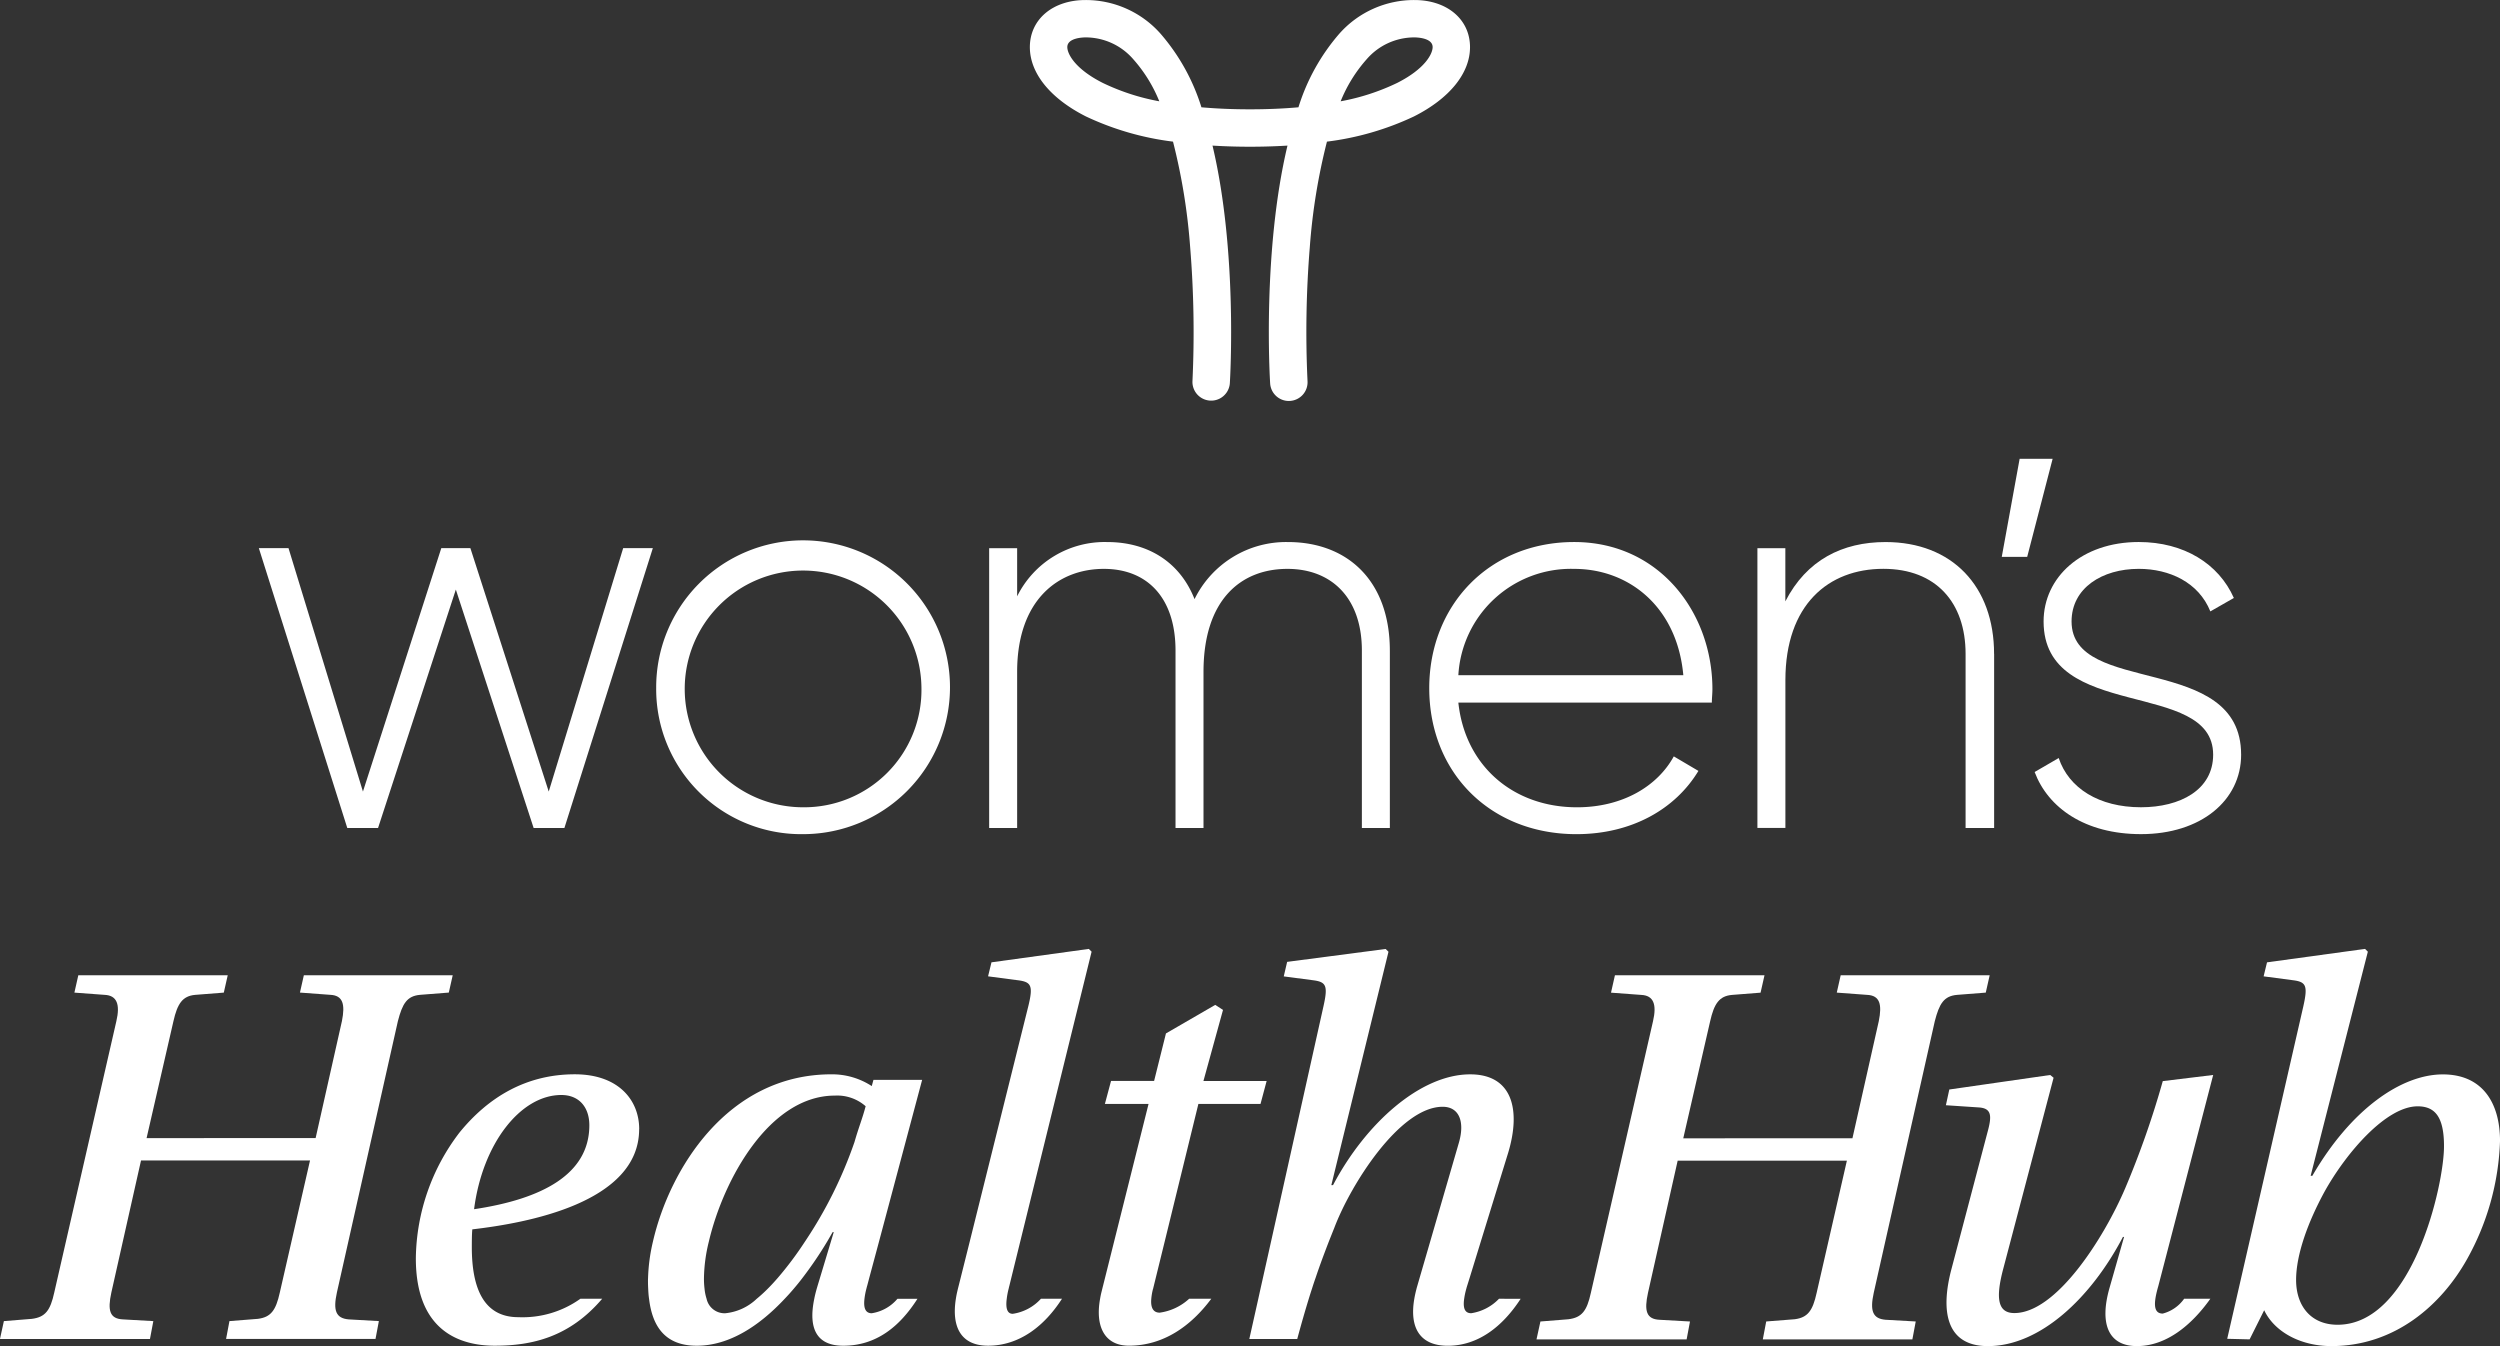
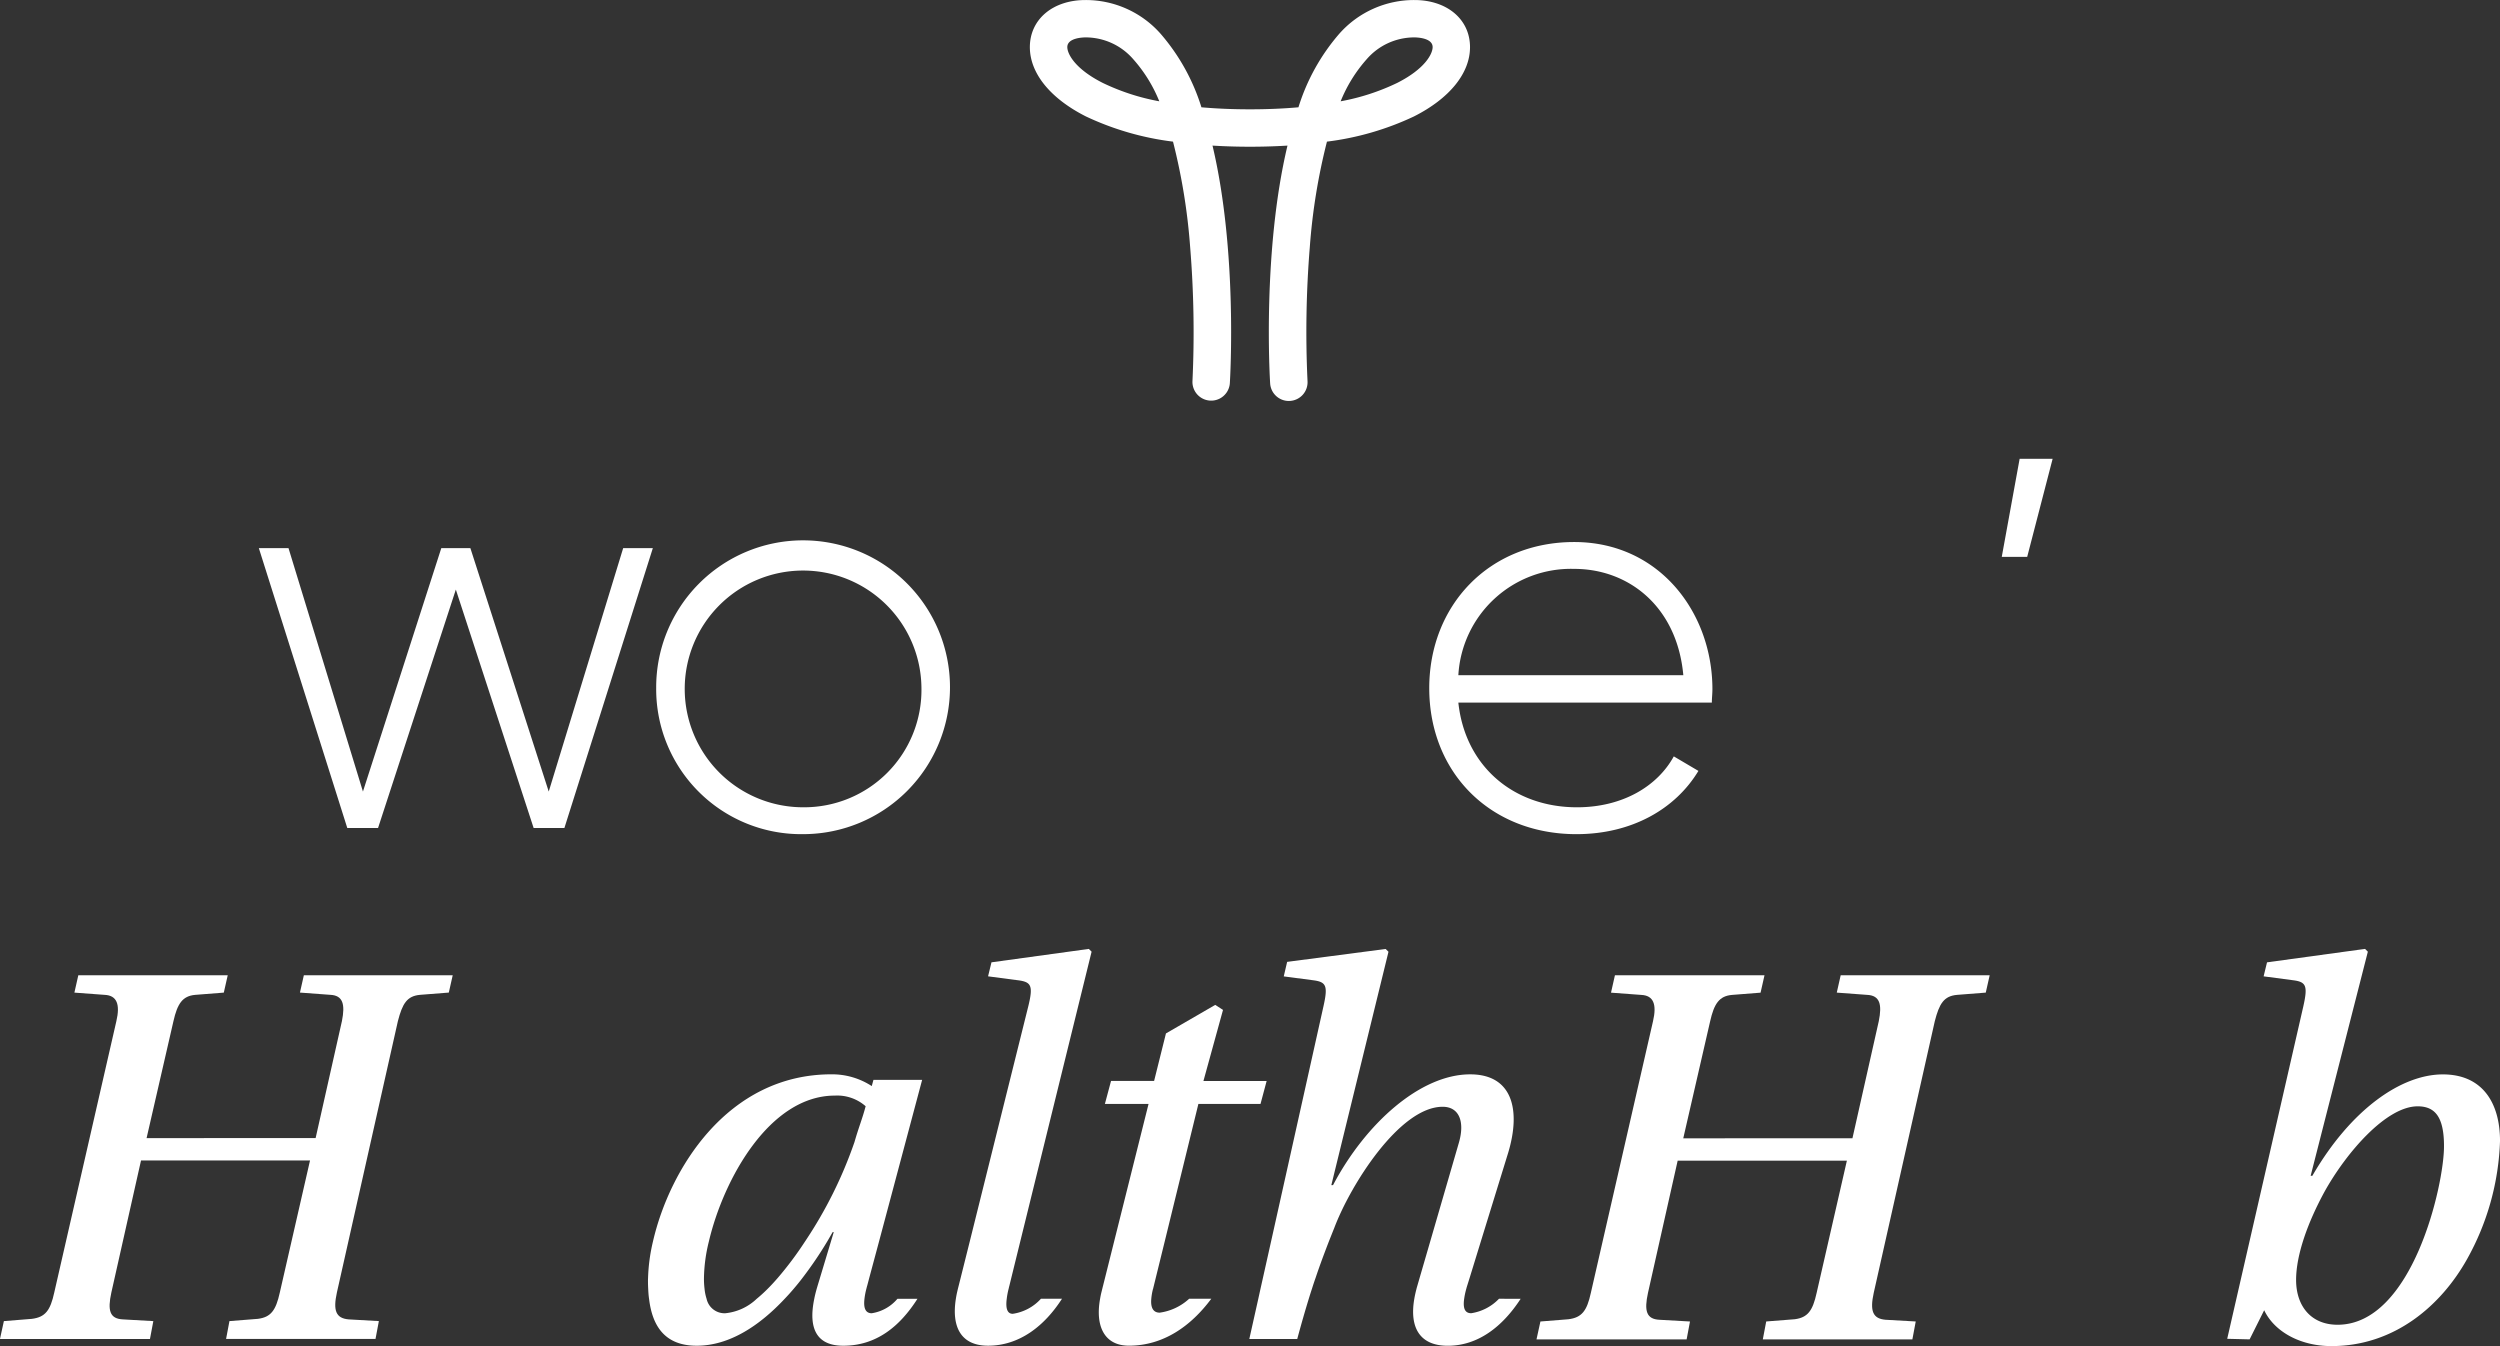
<svg xmlns="http://www.w3.org/2000/svg" width="293.755" height="158.168" viewBox="0 0 293.755 158.168">
  <rect x="0" y="0" width="293.755" height="158.168" fill="#333333" stroke="none" />
  <g id="Group_1435" data-name="Group 1435" transform="translate(4498.378 4924.623)">
    <g id="Group_1434" data-name="Group 1434" transform="translate(-5687.749 -11005.585)">
      <g id="Group_1382" data-name="Group 1382" transform="translate(1189.371 6192.463)">
        <path id="Path_6673" data-name="Path 6673" d="M155.39,423.228l3.09-13.743c.394-1.972.131-3.025-1.381-3.09l-3.551-.263.46-2.038H171.5l-.46,2.038-3.353.263c-1.578.131-2.1,1.052-2.63,3.09l-7.167,31.891c-.46,2.106-.131,3.025,1.381,3.157l3.551.2-.395,2.1H144.869l.395-2.1,3.353-.265c1.513-.2,2.1-.984,2.565-3.09l3.55-15.517H134.874l-3.486,15.517c-.46,2.106-.2,3.09,1.381,3.157l3.551.2-.395,2.1H118.3l.46-2.1,3.288-.265c1.579-.2,2.17-.984,2.63-3.09l7.3-31.891c.46-1.972.066-3.025-1.381-3.09l-3.551-.263.46-2.038h17.557l-.461,2.038-3.353.263c-1.513.131-2.1,1.052-2.564,3.09l-3.157,13.743Z" transform="translate(-118.304 -401.003)" fill="#fff" />
-         <path id="Path_6674" data-name="Path 6674" d="M267.244,439.764c0-3.414-2.437-6.442-7.568-6.442-5.65,0-10.12,2.631-13.543,6.838A24.747,24.747,0,0,0,241,454.953c0,8.615,5.262,10.261,9.275,10.261,4.374,0,8.773-1,12.619-5.517h-2.561a11.69,11.69,0,0,1-7.3,2.164c-4.145,0-5.456-3.555-5.456-8.219,0-.334,0-1.646.061-2.1,6.31-.73,19.6-3.1,19.6-11.774m-9.143-4.013c2.1,0,3.291,1.452,3.291,3.555,0,5.781-5.588,8.677-13.543,9.865.986-7.7,5.456-13.42,10.252-13.42" transform="translate(-192.137 -418.591)" fill="#fff" />
        <path id="Path_6675" data-name="Path 6675" d="M335.774,461.4c-.765,0-.977-.66-.853-1.7a8.528,8.528,0,0,1,.22-1.162c.035-.141.07-.281.114-.422l.229-.871,1.153-4.294,5.06-18.973h-5.72l-.2.73a8.539,8.539,0,0,0-4.734-1.382c-12.232,0-19.026,11.176-20.97,19.624a21.214,21.214,0,0,0-.581,4.294c-.009.141-.009.273-.009.405,0,.3.009.6.026.888.018.4.044.792.1,1.162.387,3.239,1.874,5.518,5.6,5.518,3.837,0,7.374-2.35,10.34-5.518.361-.378.713-.765,1.047-1.162.361-.422.713-.853,1.047-1.294a45.092,45.092,0,0,0,2.913-4.294c.211-.361.422-.722.624-1.082h.132l-.326,1.082-1.294,4.294-.282.933c-.035.123-.07.247-.106.361-.114.405-.211.792-.282,1.162-.739,3.573.335,5.518,3.405,5.518,3.872,0,6.635-2.244,8.721-5.518h-2.35a4.942,4.942,0,0,1-3.018,1.7m-7.832-8.448a40.122,40.122,0,0,1-3.212,4.294c-.4.458-.8.9-1.2,1.294a16.839,16.839,0,0,1-1.276,1.162,6.24,6.24,0,0,1-3.7,1.7,2.161,2.161,0,0,1-2.191-1.7,5.547,5.547,0,0,1-.238-1.162,9.825,9.825,0,0,1-.07-1.276v-.018a18.825,18.825,0,0,1,.581-4.294c1.707-7.26,7.11-17.125,14.8-17.125a5.056,5.056,0,0,1,3.617,1.25c-.4,1.513-.783,2.367-1.311,4.206a50.539,50.539,0,0,1-5.8,11.669" transform="translate(-233.344 -418.592)" fill="#fff" />
        <path id="Path_6676" data-name="Path 6676" d="M406.816,439.206c-.651,0-.845-.669-.7-1.769a8.781,8.781,0,0,1,.22-1.162c.026-.114.053-.238.088-.361l.229-.933,1.056-4.294,8.378-34.03-.326-.325-11.44,1.575-.4,1.646,3.485.458c1.575.2,1.84.6,1.25,3.027l-6.881,27.65-1.074,4.294-.326,1.294-.07.3c-.07.3-.123.581-.167.863-.519,3.282.572,5.517,3.784,5.517,3.687,0,6.635-2.323,8.685-5.517h-2.473a5.555,5.555,0,0,1-3.317,1.769" transform="translate(-287.822 -396.333)" fill="#fff" />
        <path id="Path_6677" data-name="Path 6677" d="M448.87,446.244l.009-.035.317-1.294,1.056-4.294,3.951-16.139h7.3l.721-2.7h-7.427l2.3-8.351-.915-.59-5.79,3.353L449,421.78h-5.06l-.722,2.7h5.13l-4.039,16.139-1.074,4.294-.325,1.294-.088.361c-.07.273-.123.536-.167.8-.59,3.265.528,5.518,3.388,5.518,4.013,0,7.26-2.262,9.68-5.518h-2.6a6.4,6.4,0,0,1-3.467,1.637c-.818,0-1.074-.677-.986-1.637a7.186,7.186,0,0,1,.194-1.126" transform="translate(-313.391 -406.266)" fill="#fff" />
        <path id="Path_6678" data-name="Path 6678" d="M516.244,437.438a5.7,5.7,0,0,1-3.265,1.7c-.783,0-.977-.642-.827-1.7a8.993,8.993,0,0,1,.247-1.162c.035-.141.079-.282.123-.422l.273-.871,1.32-4.294,3.212-10.419c1.5-5,.519-9.2-4.47-9.2-5.861,0-12.3,5.781-16.113,13.015h-.2l6.715-27.42-.335-.326-11.572,1.514-.4,1.707,3.485.458c1.513.2,1.716.66,1.188,3.027l-6.16,27.649-.959,4.294-.29,1.294-.255,1.162-1.056,4.726h5.632c.493-1.83.941-3.37,1.355-4.726q.185-.607.37-1.162c.141-.449.282-.88.431-1.294.519-1.549,1.029-2.9,1.566-4.294.2-.5.4-1.012.616-1.54,1.9-5.069,7.691-14.274,12.751-14.274,1.91,0,2.631,1.707,1.91,4.207l-3.37,11.607-1.249,4.294-.308,1.065a2.217,2.217,0,0,0-.061.229c-.106.405-.193.792-.255,1.162-.581,3.362.625,5.518,3.934,5.518,3.555,0,6.433-2.244,8.562-5.518Z" transform="translate(-340.109 -396.333)" fill="#fff" />
      </g>
      <g id="Group_1381" data-name="Group 1381" transform="translate(1369.913 6192.462)">
        <path id="Path_6679" data-name="Path 6679" d="M608.764,423.254l3.094-13.757c.4-1.975.132-3.028-1.382-3.093l-3.554-.264.461-2.041H624.89l-.46,2.041-3.357.264c-1.579.131-2.106,1.053-2.633,3.093l-7.175,31.924c-.46,2.106-.131,3.028,1.382,3.16l3.554.2-.395,2.106H598.232l.4-2.106,3.357-.263c1.514-.2,2.106-.988,2.567-3.094l3.554-15.534H588.227l-3.488,15.534c-.461,2.106-.2,3.094,1.382,3.16l3.554.2-.395,2.106H571.64l.461-2.106,3.291-.263c1.58-.2,2.172-.988,2.633-3.094l7.306-31.924c.461-1.975.066-3.028-1.382-3.093l-3.554-.264.461-2.041H598.43l-.461,2.041-3.357.264c-1.514.131-2.106,1.053-2.567,3.093l-3.16,13.757Z" transform="translate(-571.64 -401.006)" fill="#fff" />
-         <path id="Path_6680" data-name="Path 6680" d="M717.924,461.559c-1.188,0-1.056-1.382-.528-3.221l6.451-24.815-5.922.721a105.482,105.482,0,0,1-4.409,12.575c-2.5,5.861-8.1,14.679-13.033,14.679-1.91,0-2.235-1.646-1.32-5.139l5.931-22.511-.4-.325-11.854,1.707-.4,1.848,3.952.264c1.452.132,1.452,1.047.924,2.957l-4.215,16c-1.312,4.937-.66,9.082,4.277,9.082,6.125,0,12.118-5.659,15.866-12.831h.132l-1.707,5.984c-1.188,4.153-.2,6.846,3.221,6.846s6.4-2.429,8.624-5.562h-3.08a4.464,4.464,0,0,1-2.517,1.742" transform="translate(-644.336 -418.711)" fill="#fff" />
        <path id="Path_6681" data-name="Path 6681" d="M785.231,422.99h.2c4.542-7.833,10.466-11.914,15.337-11.914,4.608,0,6.714,3.292,6.714,7.833A30.444,30.444,0,0,1,803.6,432.8c-3.027,5.4-8.491,10.2-15.929,10.2-3.686,0-6.714-1.712-7.9-4.213l-1.712,3.423-2.633-.066,8.952-39.1c.526-2.369.329-2.83-1.185-3.028l-3.489-.461.4-1.646,11.519-1.58.329.329ZM800.9,419.5c0-3.423-1.053-4.673-3.094-4.673-3.686,0-8.36,5.4-10.927,10-1.975,3.62-3.357,7.438-3.357,10.4,0,3.094,1.777,5.266,4.871,5.266,8.82,0,12.506-16.456,12.506-20.932Z" transform="translate(-694.267 -396.332)" fill="#fff" />
      </g>
      <path id="Path_6682" data-name="Path 6682" d="M452.593,163.473a2.2,2.2,0,0,1-2.194-2.065c-.054-.873-.9-15.6,2.036-27.941a73.7,73.7,0,0,1-8.809,0c2.933,12.341,2.09,27.068,2.036,27.941a2.2,2.2,0,0,1-4.391-.27A123.292,123.292,0,0,0,441,145.4a71.247,71.247,0,0,0-2.015-12.4,33.529,33.529,0,0,1-10.229-2.958c-4.189-2.114-6.592-5.082-6.592-8.143,0-3.26,2.688-5.537,6.536-5.537a11.733,11.733,0,0,1,8.8,3.933,24.038,24.038,0,0,1,4.824,8.67c1.706.151,3.6.238,5.7.238s3.991-.087,5.7-.238a24.045,24.045,0,0,1,4.824-8.67,11.733,11.733,0,0,1,8.8-3.933c3.848,0,6.536,2.277,6.536,5.537,0,3.061-2.4,6.029-6.592,8.143A33.529,33.529,0,0,1,457.073,133a71.281,71.281,0,0,0-2.015,12.4,123.285,123.285,0,0,0-.267,15.738,2.2,2.2,0,0,1-2.061,2.33c-.046,0-.091,0-.137,0m14.764-42.715a7.4,7.4,0,0,0-5.6,2.547,17.029,17.029,0,0,0-3.075,4.961,26.042,26.042,0,0,0,6.635-2.156c3.295-1.662,4.174-3.431,4.174-4.214,0-1.106-1.918-1.138-2.137-1.138m-38.653,0c-.219,0-2.136.032-2.136,1.138,0,.783.879,2.552,4.174,4.214a26.044,26.044,0,0,0,6.635,2.156,17.013,17.013,0,0,0-3.075-4.961,7.4,7.4,0,0,0-5.6-2.547" transform="translate(888.217 5964.604)" fill="#fff" />
      <g id="Group_1380" data-name="Group 1380" transform="translate(1219.788 6134.873)">
        <path id="Path_6667" data-name="Path 6667" d="M240.973,278.088l-10.39,32.879h-3.617l-9.14-28.013-9.14,28.013h-3.617l-10.39-32.879h3.485l8.746,28.6,9.206-28.6h3.419l9.206,28.6,8.746-28.6Z" transform="translate(-194.681 -267.589)" fill="#fff" />
        <path id="Path_6668" data-name="Path 6668" d="M311.911,293.435A17.261,17.261,0,1,1,329.205,310.6a17.038,17.038,0,0,1-17.294-17.163m31.168,0a13.908,13.908,0,1,0-13.874,14.006,13.783,13.783,0,0,0,13.874-14.006" transform="translate(-265.224 -266.497)" fill="#fff" />
-         <path id="Path_6669" data-name="Path 6669" d="M457.236,289.03v20.845h-3.288V289.03c0-6.247-3.617-9.6-8.746-9.6-5.523,0-9.863,3.683-9.863,12.1v18.346h-3.288V289.03c0-6.247-3.354-9.6-8.417-9.6-5.392,0-10.193,3.683-10.193,12.1v18.346h-3.288V277h3.288v5.656a11.481,11.481,0,0,1,10.587-6.378c4.8,0,8.548,2.366,10.258,6.707a11.98,11.98,0,0,1,10.981-6.707c6.97,0,11.967,4.536,11.967,12.756" transform="translate(-324.342 -266.497)" fill="#fff" />
        <path id="Path_6670" data-name="Path 6670" d="M573.27,293.566c0,.526-.066,1.052-.066,1.578H543.417c.789,7.43,6.444,12.3,13.94,12.3,5.391,0,9.468-2.5,11.375-5.983l2.893,1.708c-2.7,4.472-7.825,7.432-14.334,7.432-10.127,0-17.294-7.234-17.294-17.163,0-9.666,6.97-17.162,17.031-17.162,9.995,0,16.242,8.284,16.242,17.293m-29.853-1.644h26.434c-.724-8.022-6.379-12.494-12.823-12.494a13.252,13.252,0,0,0-13.611,12.494" transform="translate(-402.475 -266.497)" fill="#fff" />
-         <path id="Path_6671" data-name="Path 6671" d="M664.632,289.424v20.45h-3.354v-20.45c0-6.05-3.485-10-9.666-10-6.444,0-11.507,4.208-11.507,13.086v17.36h-3.288V277H640.1v6.247c2.5-4.865,6.707-6.969,11.771-6.969,7.824,0,12.756,5.194,12.756,13.151" transform="translate(-460.735 -266.497)" fill="#fff" />
-         <path id="Path_6672" data-name="Path 6672" d="M742.876,301.26c0,5.392-4.734,9.338-11.77,9.338-6.576,0-10.915-3.092-12.494-7.3l2.828-1.643c1.184,3.549,4.734,5.785,9.666,5.785,4.6,0,8.482-2.038,8.482-6.18,0-8.943-19.924-3.814-19.924-15.65,0-5.195,4.471-9.337,11.178-9.337,5.327,0,9.4,2.564,11.179,6.575l-2.762,1.578c-1.381-3.419-4.8-5-8.417-5-4.274,0-7.891,2.236-7.891,6.181,0,8.811,19.924,3.616,19.924,15.65" transform="translate(-509.955 -266.497)" fill="#fff" />
        <path id="Path_6683" data-name="Path 6683" d="M711.012,251.725l-2.1,11.523H711.9l2.989-11.523Z" transform="translate(-504.118 -251.725)" fill="#fff" />
      </g>
    </g>
  </g>
</svg>